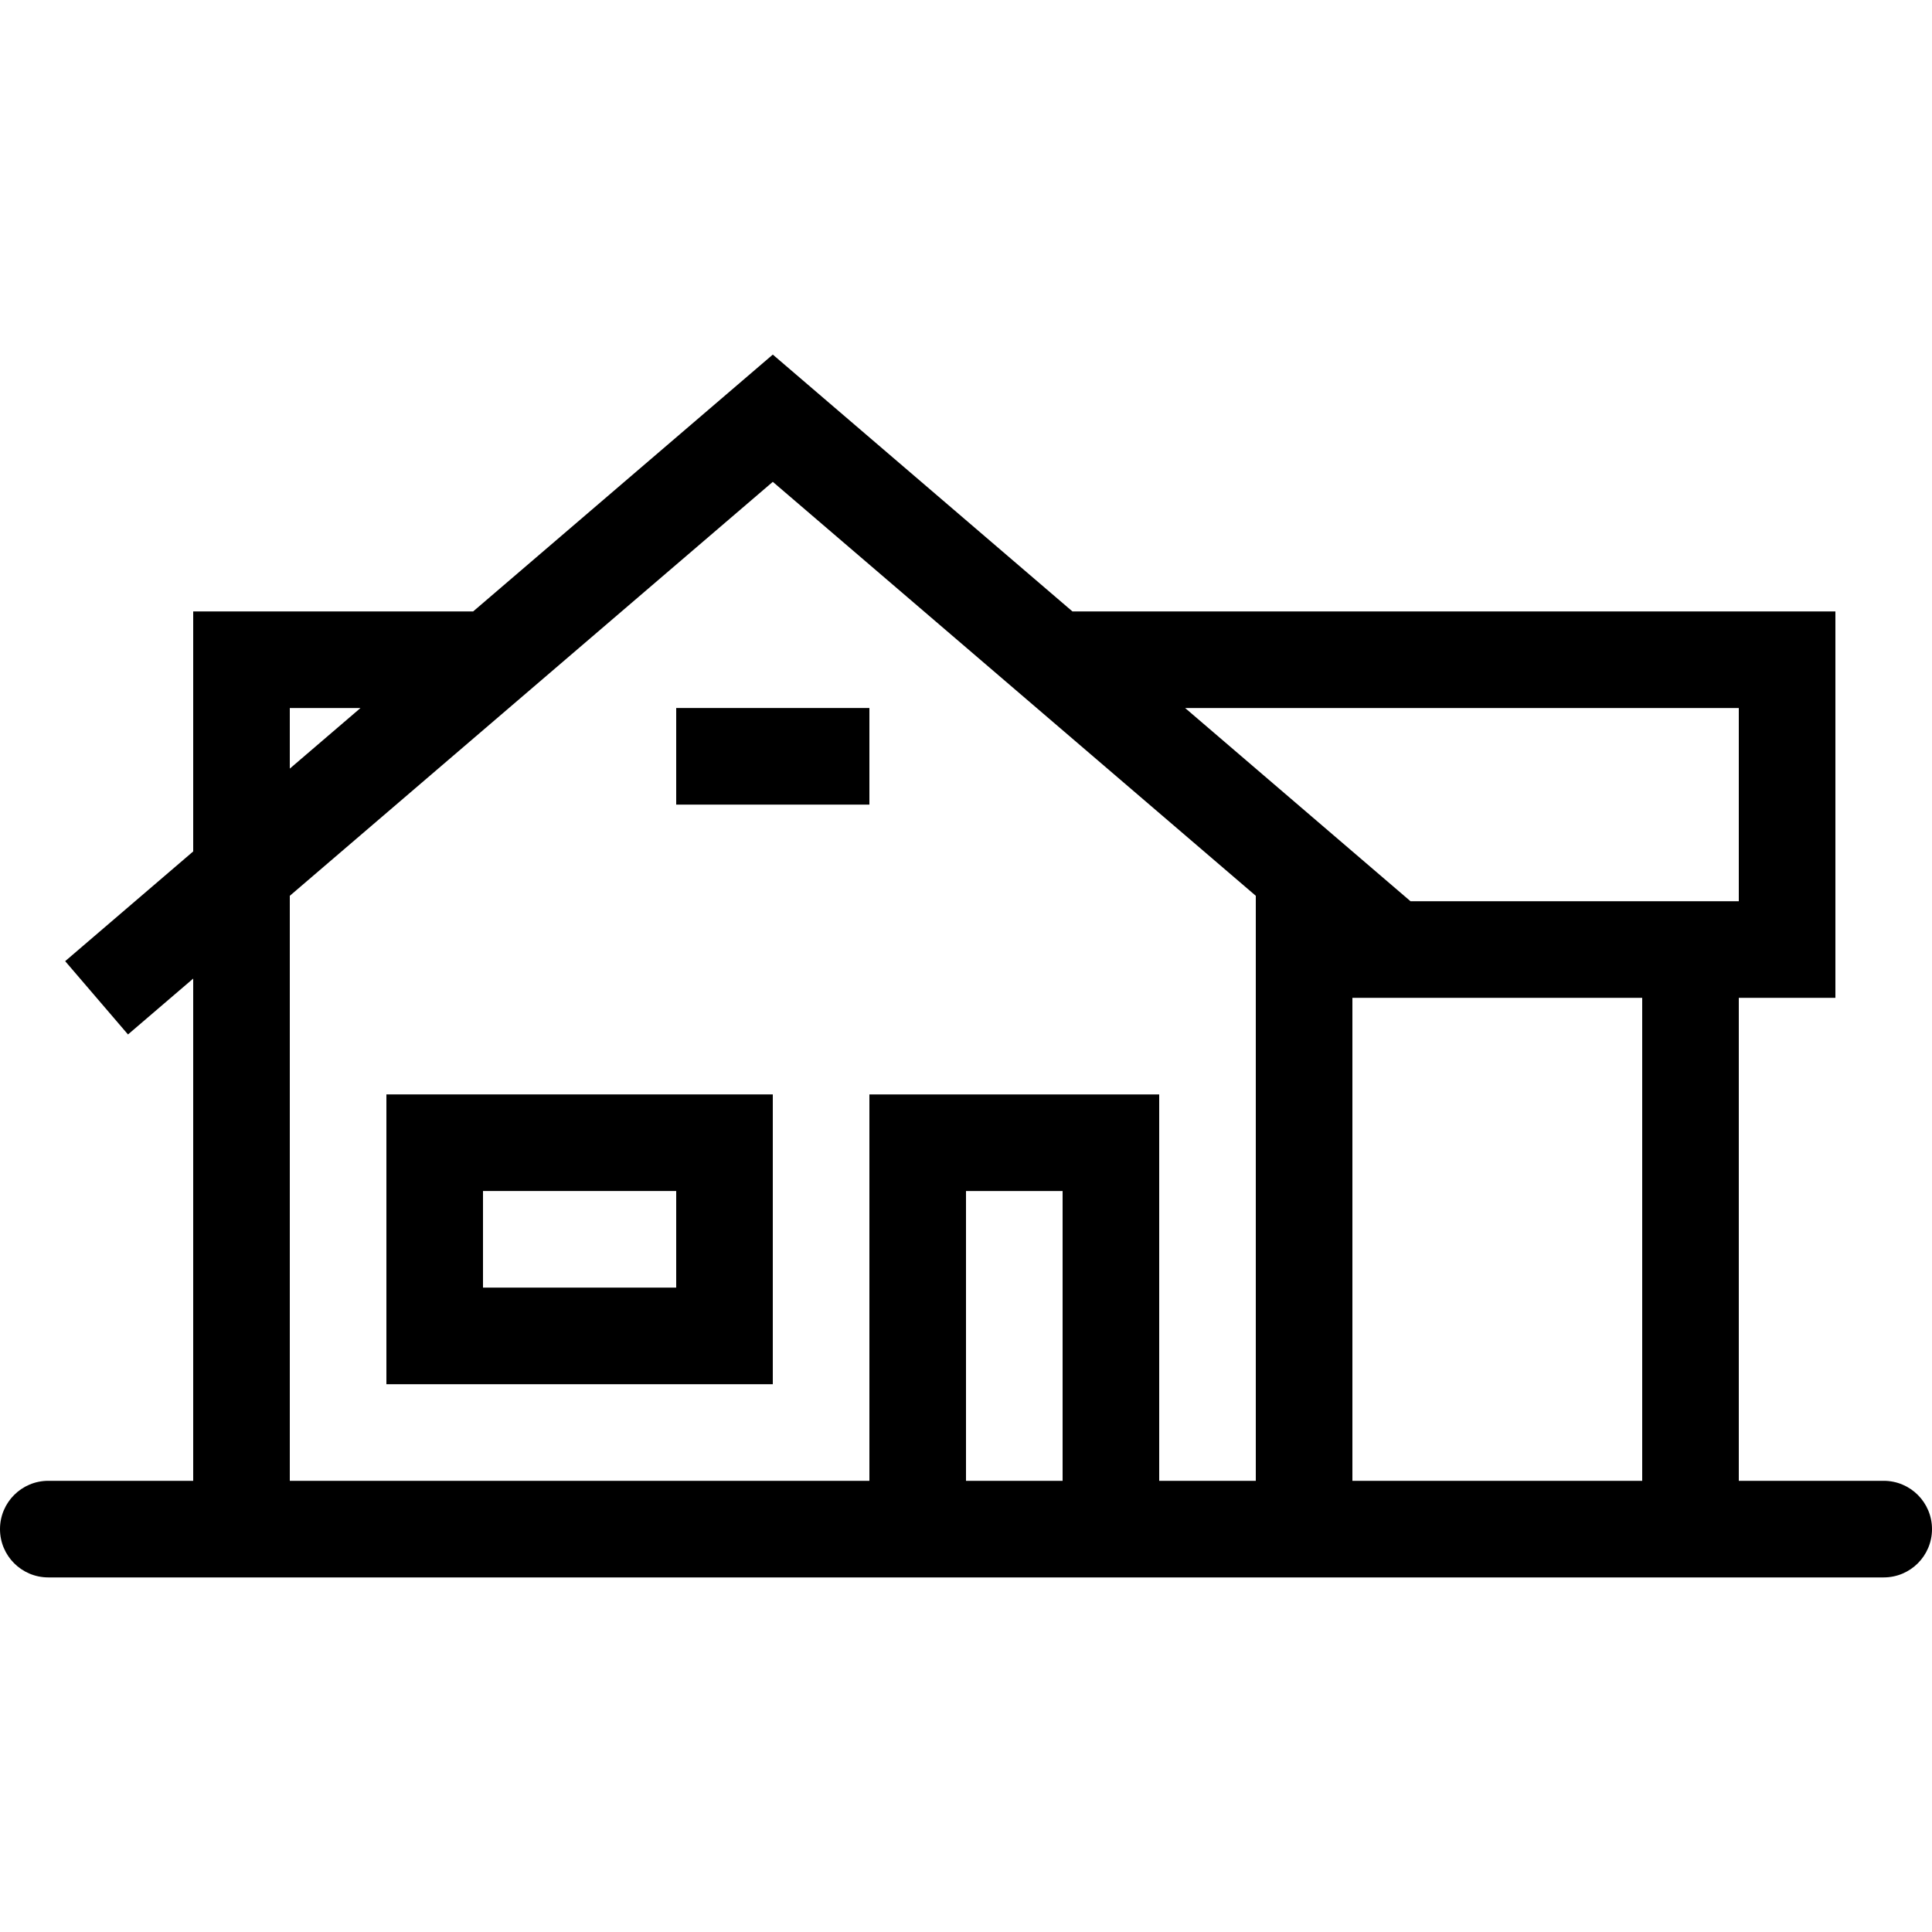
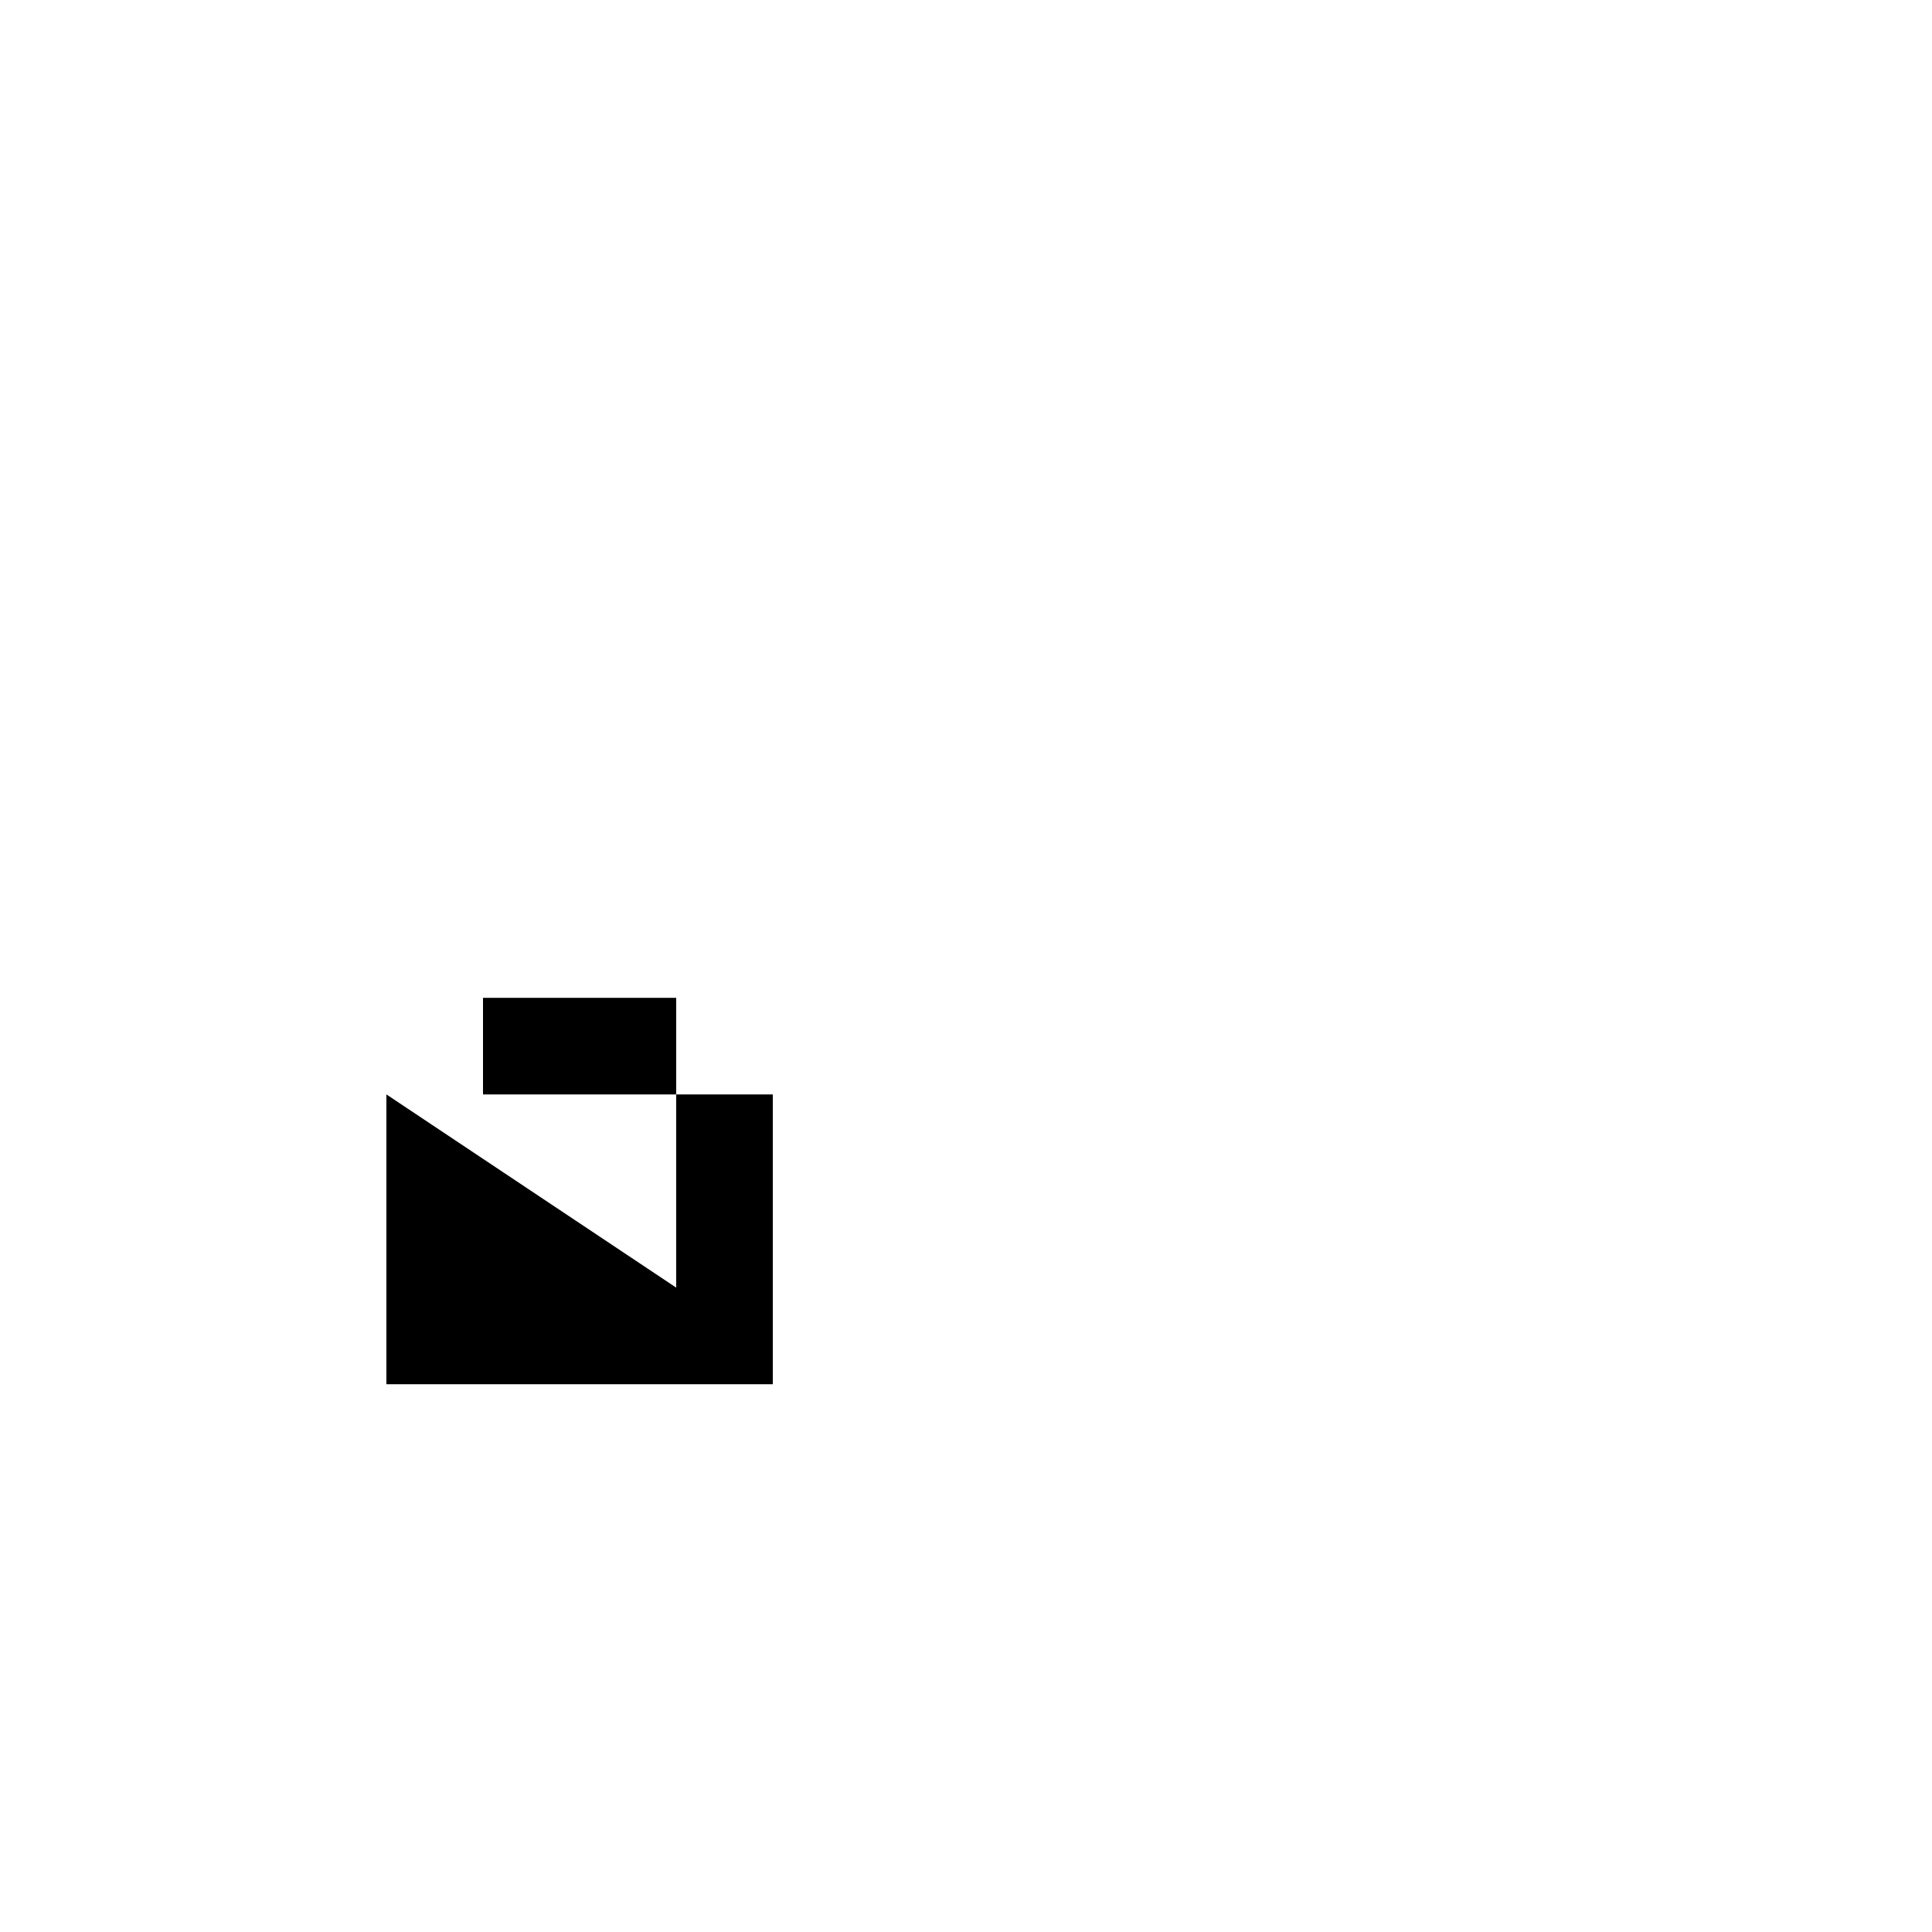
<svg xmlns="http://www.w3.org/2000/svg" fill="#000000" version="1.1" id="Layer_1" viewBox="0 0 512 512" xml:space="preserve">
  <g>
    <g>
-       <path d="M499.2,392.431h-38.4v-128h25.6v-102.4H284.203L204.8,93.969l-79.403,68.062H51.2v63.607L17.271,254.72l16.648,19.422    l17.28-14.805v133.094H12.8c-7.074,0-12.8,5.726-12.8,12.8c0,7.074,5.726,12.8,12.8,12.8h486.4c7.074,0,12.8-5.726,12.8-12.8    C512,398.157,506.274,392.431,499.2,392.431z M460.8,187.631v51.2h-87.006l-59.725-51.2H460.8z M76.8,187.631h18.739L76.8,203.691    V187.631z M281.6,392.431H256v-76.8h25.6V392.431z M332.8,392.431h-25.6v-102.4h-76.8v102.4H76.8V237.397l128-109.705l128,109.705    V392.431z M435.2,392.431h-76.8v-128h76.8V392.431z" />
+       </g>
+   </g>
+   <g>
+     <g>
+       <path d="M102.4,290.031v76.8h102.4v-76.8H102.4z H128v-25.6h51.2V341.231z" />
    </g>
  </g>
  <g>
    <g>
-       <path d="M102.4,290.031v76.8h102.4v-76.8H102.4z M179.2,341.231H128v-25.6h51.2V341.231z" />
-     </g>
-   </g>
-   <g>
-     <g>
-       <rect x="179.2" y="187.631" width="51.2" height="25.6" />
-     </g>
+       </g>
  </g>
</svg>